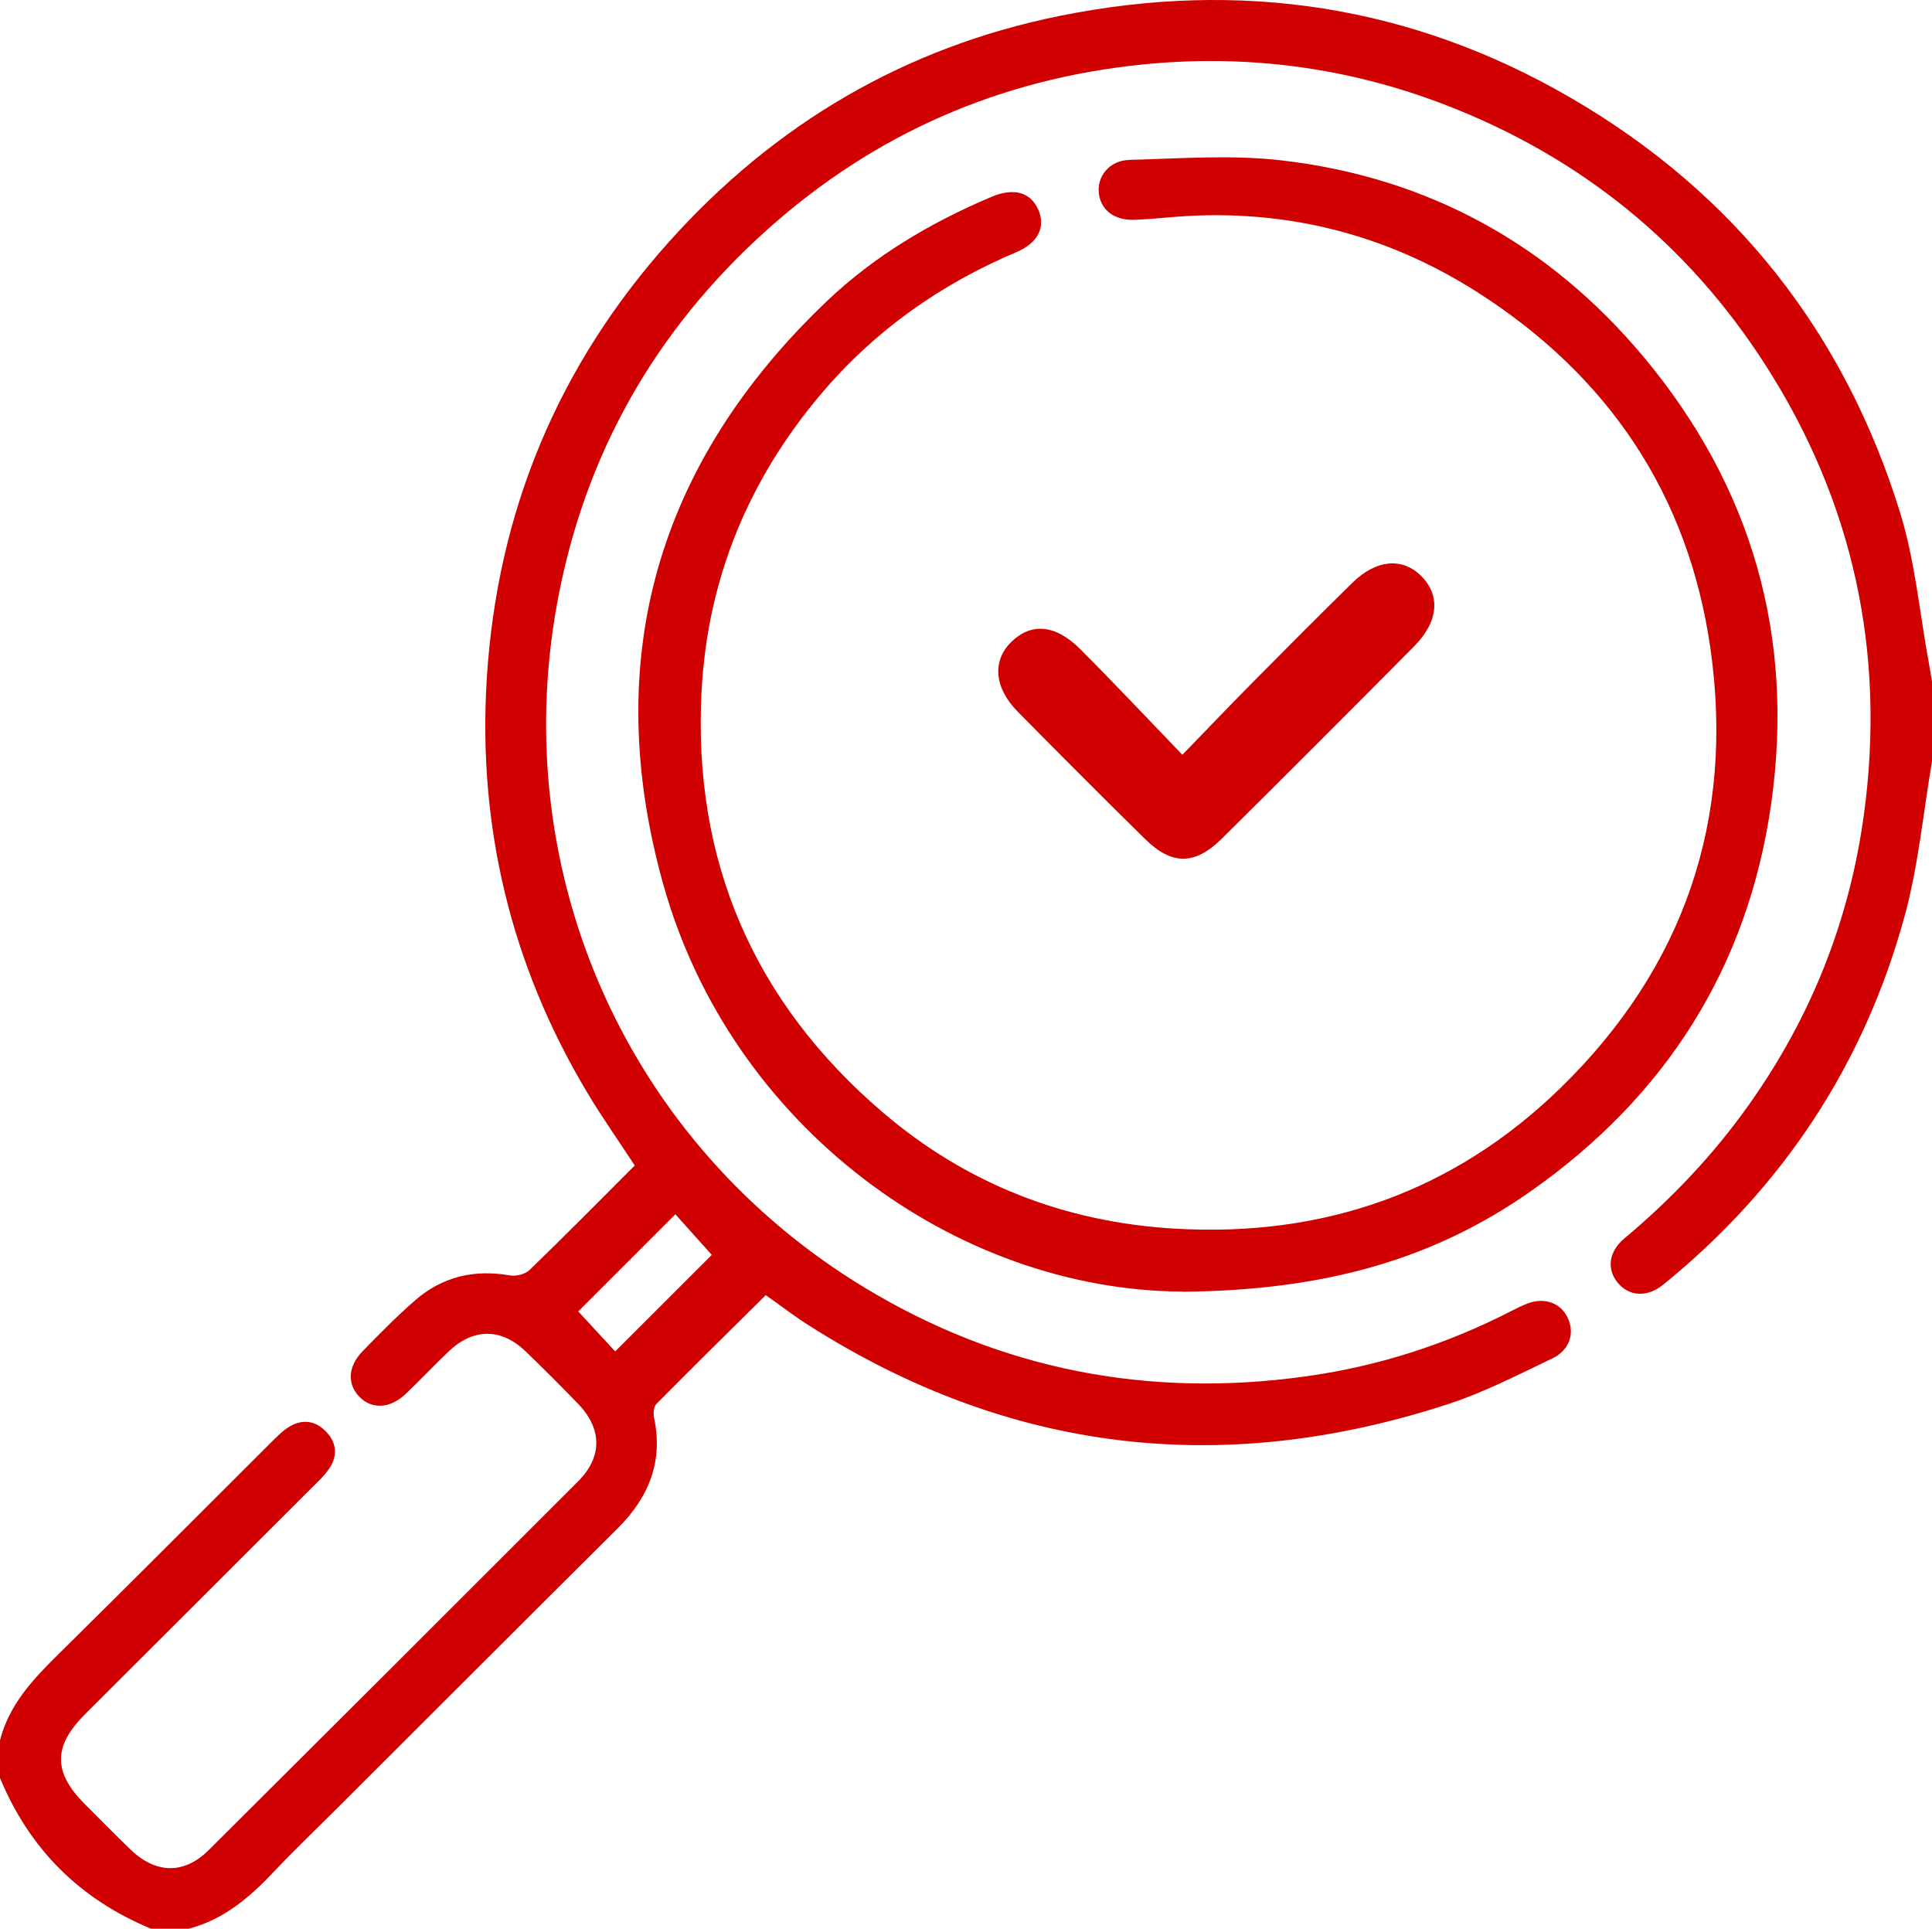
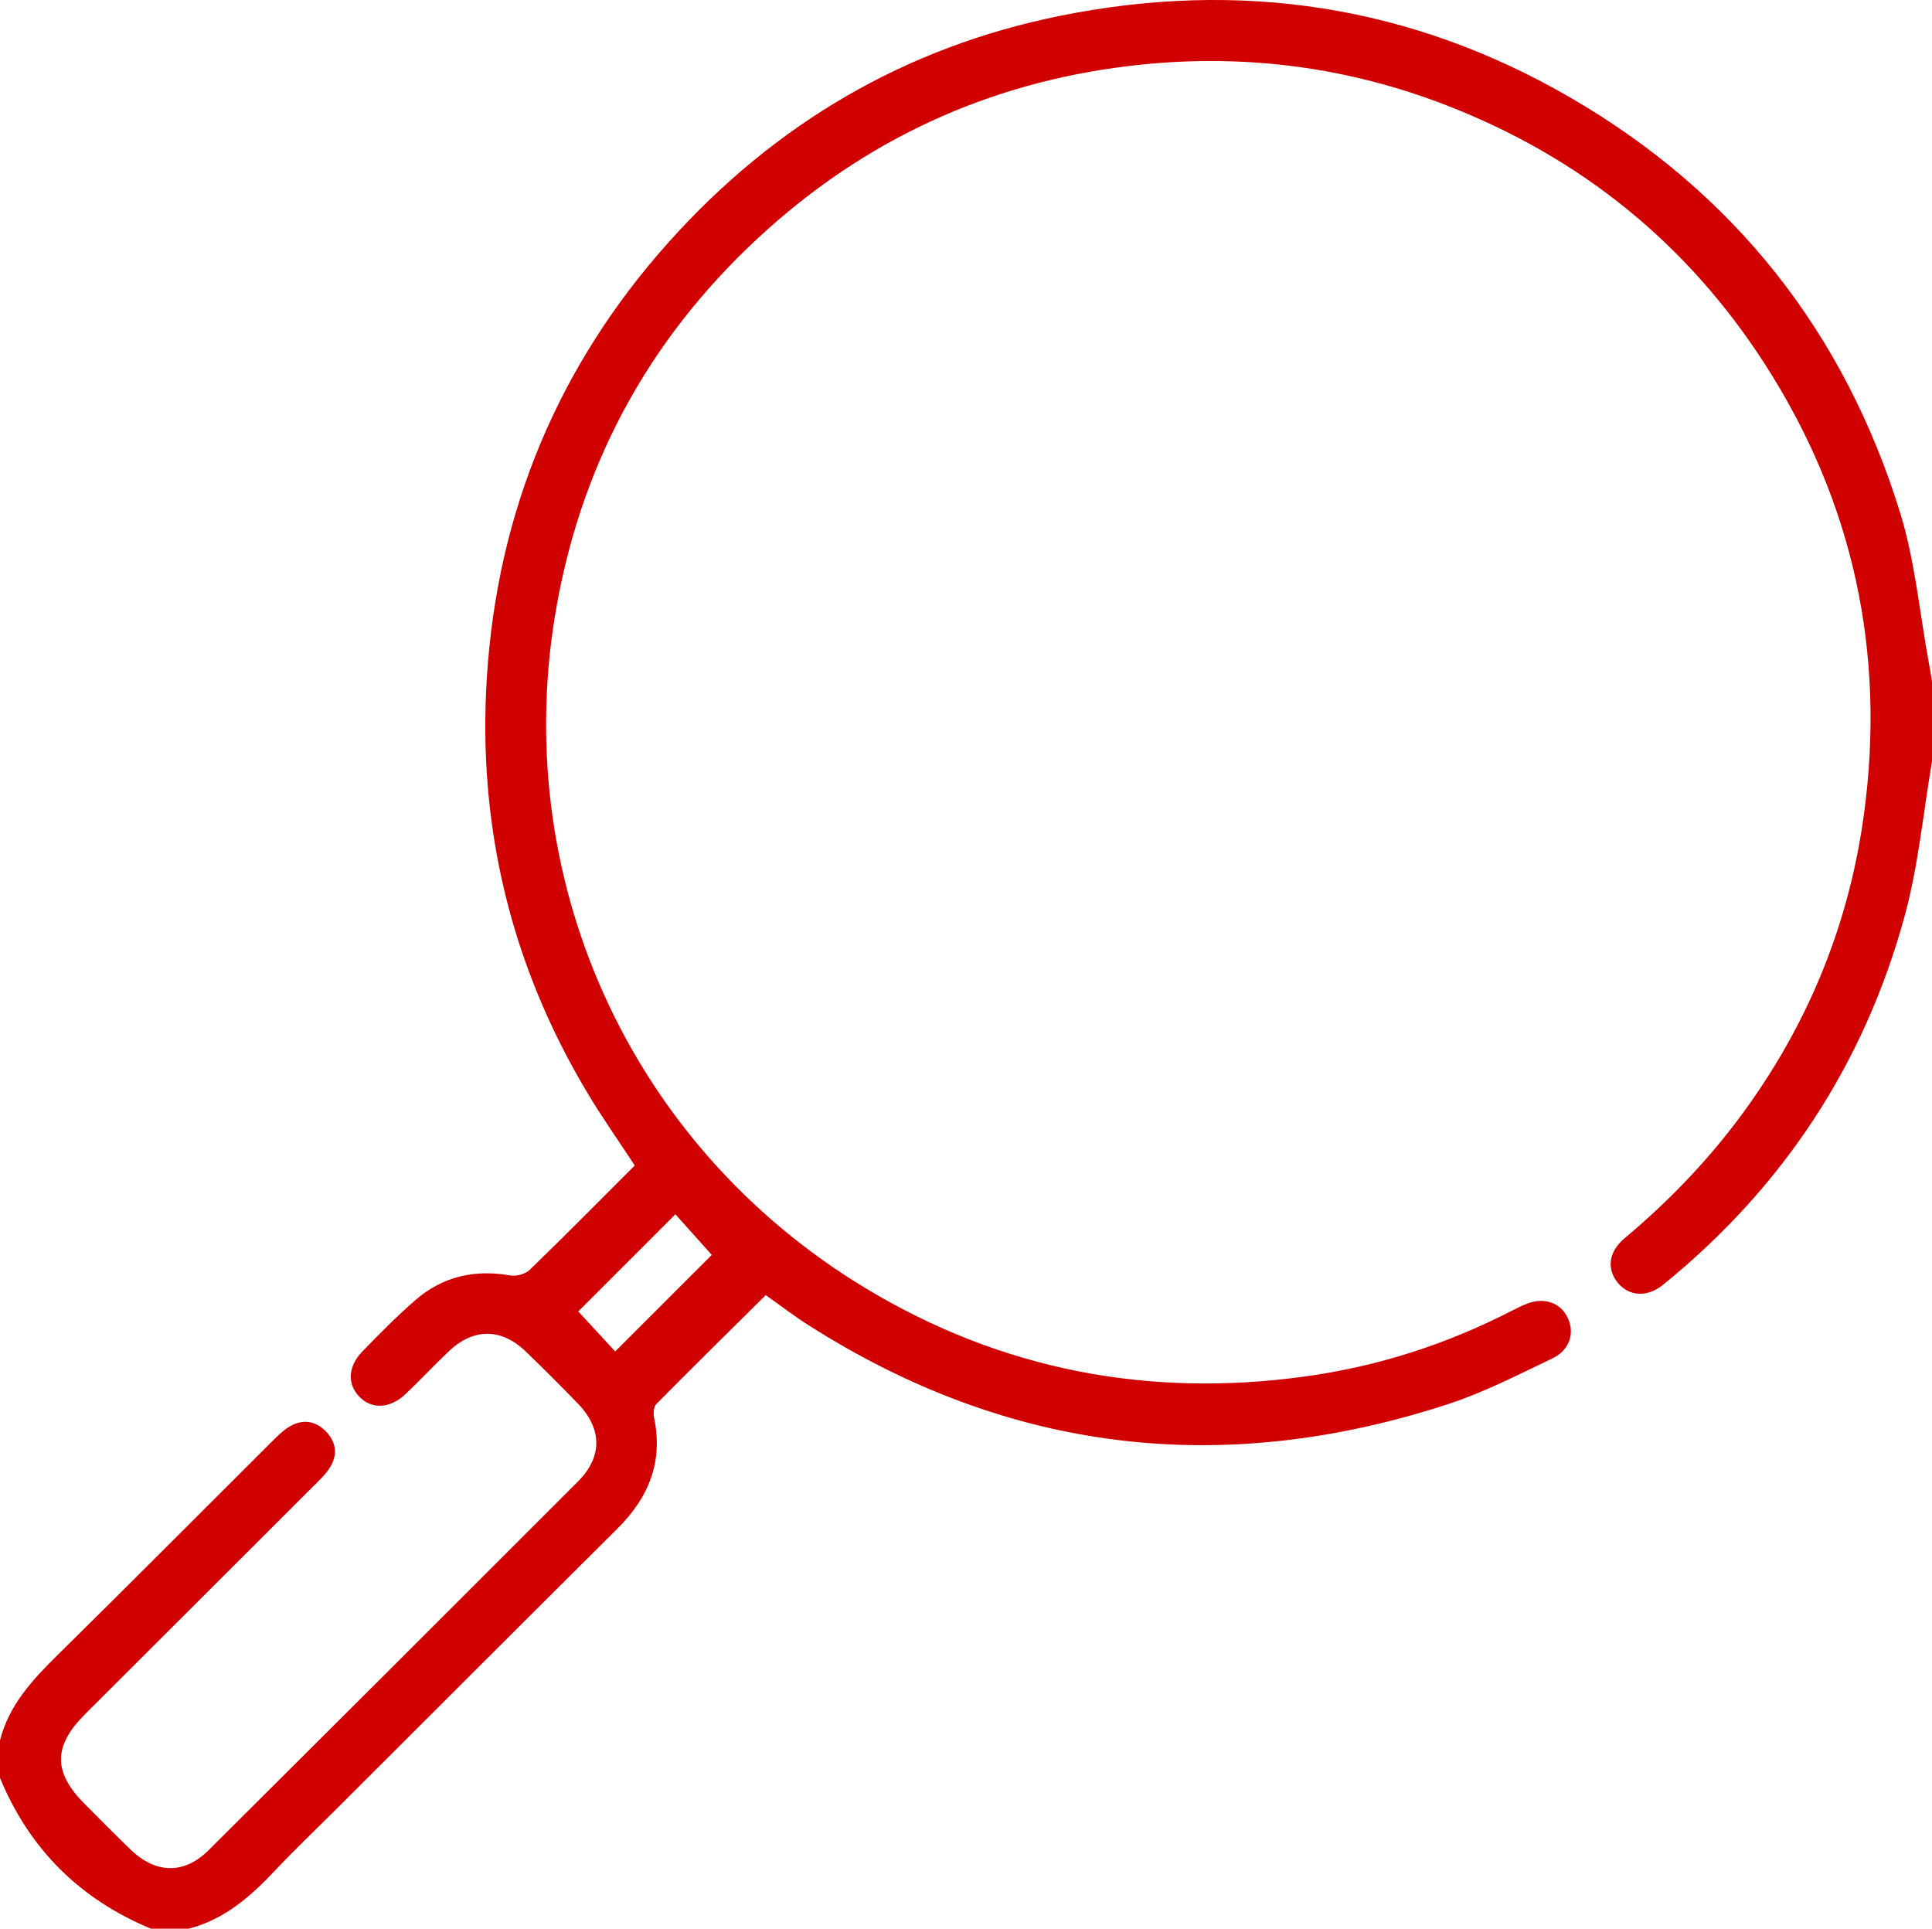
<svg xmlns="http://www.w3.org/2000/svg" id="_Слой_2" data-name="Слой 2" viewBox="0 0 283.46 282.97">
  <defs>
    <style>
      .cls-1 {
        fill: #d10000;
        stroke-width: 0px;
      }
    </style>
  </defs>
  <g id="_Слой_1-2" data-name="Слой 1">
    <g id="High_Quality_Measurement_and_Expert_Analysis" data-name="High Quality Measurement and Expert Analysis">
      <path class="cls-1" d="m0,255.33c1.33-5.23,4.82-8.94,8.53-12.6,10.51-10.35,20.9-20.81,31.35-31.22.72-.71,1.44-1.45,2.27-2.01,1.92-1.3,3.91-1.21,5.55.39,1.73,1.68,1.92,3.73.49,5.74-.58.82-1.32,1.53-2.04,2.24-11.21,11.21-22.44,22.4-33.65,33.6-4.73,4.72-4.73,8.54-.03,13.24,2.22,2.22,4.41,4.45,6.67,6.63,3.71,3.58,7.87,3.68,11.47.1,18.1-18.01,36.17-36.05,54.21-54.11,3.61-3.62,3.53-7.75-.06-11.44-2.51-2.58-5.04-5.13-7.63-7.62-3.58-3.44-7.67-3.45-11.28-.02-2.14,2.03-4.16,4.19-6.29,6.22-2.31,2.21-5.01,2.34-6.84.44-1.79-1.85-1.69-4.42.45-6.64,2.5-2.58,5.03-5.14,7.74-7.5,3.99-3.48,8.69-4.57,13.93-3.65.9.16,2.23-.19,2.87-.81,5.16-5,10.21-10.11,15.42-15.32-2.32-3.55-4.75-6.99-6.91-10.59-11.26-18.79-16.17-39.2-14.79-61,1.54-24.32,10.43-45.73,26.74-63.94,15.49-17.29,34.63-28.55,57.37-33.14,26.39-5.33,51.56-1.55,74.95,12.05,24,13.95,40.1,34.39,48.28,60.8,2.21,7.14,2.87,14.76,4.24,22.17.17.9.31,1.79.46,2.69v11.61c-1.3,7.59-2,15.34-4.02,22.74-5.94,21.76-17.85,39.82-35.41,54.08-2.37,1.93-5,1.74-6.66-.24-1.66-1.98-1.41-4.57.98-6.56,6.89-5.77,13.02-12.23,18.22-19.56,9.13-12.85,14.79-27.07,16.9-42.67,3.21-23.73-1.57-45.83-14.5-65.95-11.38-17.71-27.09-30.42-46.81-38.05-14.36-5.56-29.27-7.51-44.53-5.97-20.88,2.11-39.28,10.12-54.97,24.14-16.58,14.83-26.98,33.19-30.95,55.02-7.24,39.83,10.5,79.37,45.22,100.34,19.86,12,41.52,16.17,64.56,12.98,10.59-1.46,20.63-4.68,30.14-9.55.82-.42,1.65-.84,2.5-1.16,2.48-.93,4.83-.08,5.86,2.08,1.09,2.27.31,4.78-2.29,6.01-4.98,2.37-9.94,4.94-15.16,6.65-33.1,10.83-64.5,7.22-93.97-11.58-2.09-1.33-4.06-2.85-6.23-4.38-5.39,5.34-10.76,10.62-16.05,15.97-.4.4-.47,1.37-.34,2,1.37,6.47-.78,11.71-5.35,16.26-13.86,13.78-27.67,27.6-41.5,41.41-2.94,2.93-5.95,5.79-8.79,8.81-3.58,3.8-7.41,7.15-12.63,8.5h-5.54c-10.44-4.32-17.83-11.68-22.15-22.11v-5.53Zm84.84-62.93c1.9,2.06,3.86,4.18,5.42,5.87,4.86-4.86,9.71-9.71,14.17-14.16-1.66-1.85-3.54-3.96-5.34-5.96-4.84,4.84-9.65,9.65-14.25,14.25Z" />
-       <path class="cls-1" d="m173.5,189.49c-33.3-.16-66.23-24.18-76.18-59.72-9.23-32.98-.96-61.8,23.98-85.57,7.01-6.68,15.24-11.54,24.14-15.31,3.23-1.37,5.68-.75,6.86,1.79,1.16,2.51.09,4.93-3.15,6.3-11.15,4.71-20.77,11.49-28.6,20.72-10.71,12.62-16.75,27.19-17.62,43.73-1.3,24.91,7.68,45.6,26.59,61.77,12.26,10.49,26.69,16.12,42.88,17.06,21.88,1.27,40.99-5.44,56.64-20.73,18.06-17.64,25.46-39.31,21.92-64.32-3.21-22.66-15.02-40.11-34.22-52.35-13.76-8.77-29-12.46-45.37-10.96-1.65.15-3.31.29-4.97.35-2.9.09-4.88-1.42-5.18-3.86-.3-2.47,1.51-4.85,4.48-4.93,7.44-.2,14.98-.78,22.32.07,21.44,2.48,39.27,12.27,53.09,28.79,15.91,19.02,22.24,41.06,18.75,65.62-3.41,23.96-15.43,42.86-35.17,56.76-14.2,10-30.21,14.64-51.2,14.81Z" />
-       <path class="cls-1" d="m173.48,110.73c3.85-3.97,7.14-7.42,10.49-10.8,4.79-4.84,9.6-9.67,14.46-14.44,3.53-3.46,7.41-3.74,10.17-.9,2.76,2.83,2.43,6.65-1.11,10.22-9.37,9.45-18.78,18.88-28.24,28.24-3.95,3.91-7.34,3.89-11.24.05-6.29-6.19-12.52-12.44-18.72-18.72-3.43-3.48-3.73-7.45-.92-10.2,2.93-2.86,6.51-2.58,10.17,1.1,4.9,4.91,9.65,9.97,14.93,15.45Z" />
    </g>
  </g>
</svg>